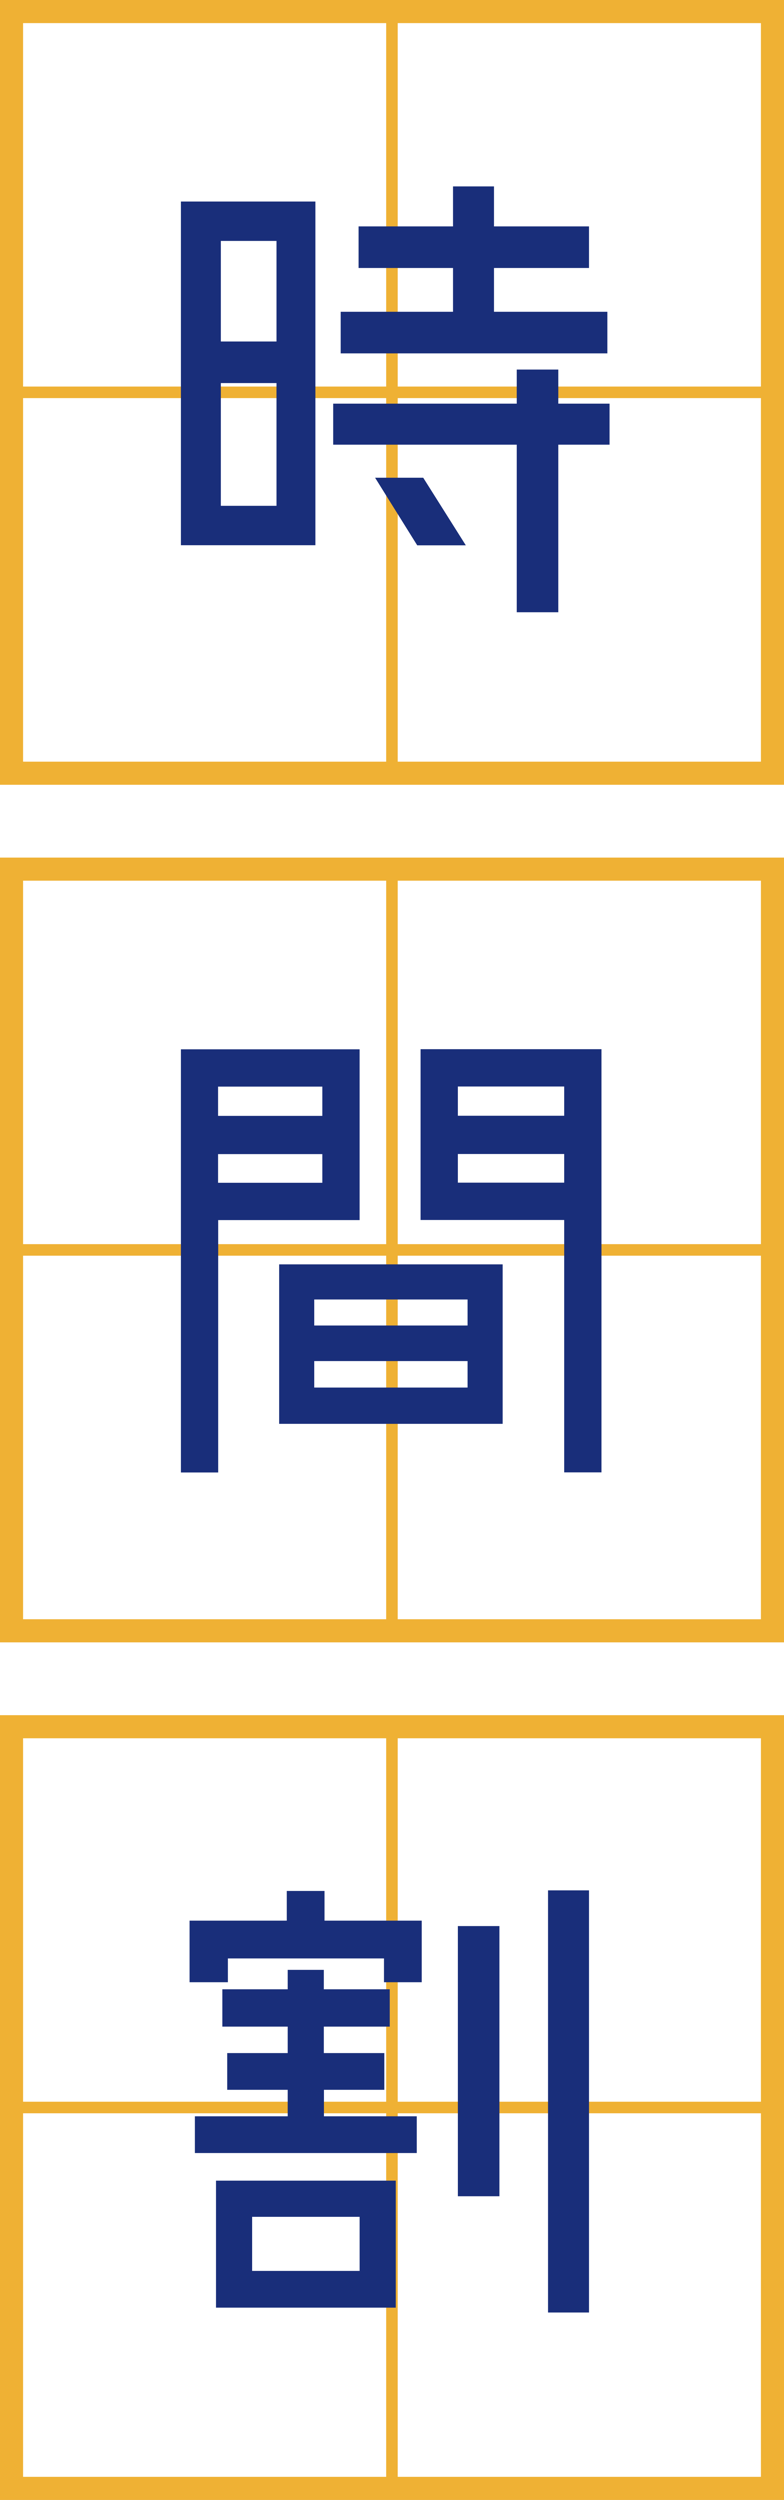
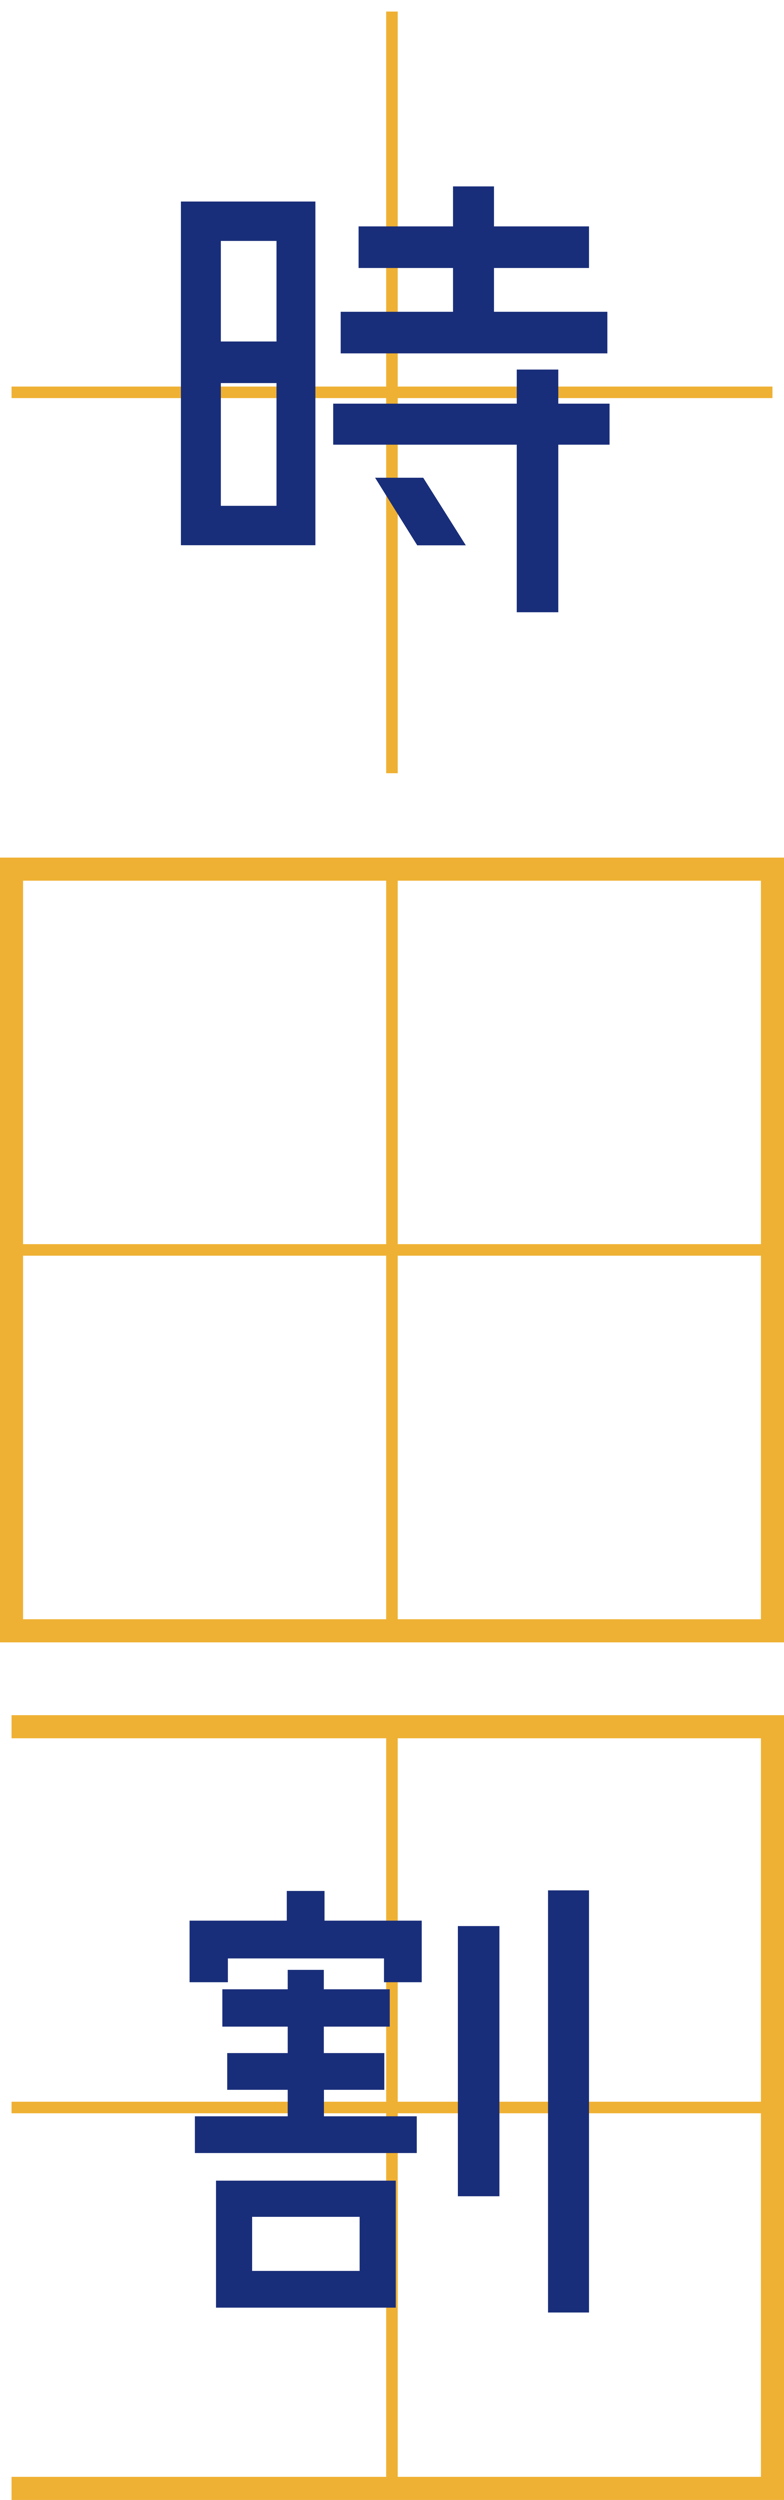
<svg xmlns="http://www.w3.org/2000/svg" width="67.91" height="216.33" viewBox="0 0 67.91 216.33">
  <g data-name="グループ 1204">
-     <path data-name="長方形 208" transform="translate(1 1)" style="stroke-width:2px;fill:none;stroke:#efb134;stroke-miterlimit:10" d="M0 0h65.91v65.91H0z" />
    <path data-name="線 166" transform="translate(33.95 1)" style="fill:none;stroke:#efb134;stroke-miterlimit:10" d="M0 0v65.91" />
    <path data-name="線 167" transform="translate(1 33.95)" style="fill:none;stroke:#efb134;stroke-miterlimit:10" d="M65.91 0H0" />
  </g>
  <g data-name="グループ 1205">
-     <path data-name="長方形 209" transform="translate(1 149.42)" style="stroke-width:2px;fill:none;stroke:#efb134;stroke-miterlimit:10" d="M0 0h65.91v65.91H0z" />
+     <path data-name="長方形 209" transform="translate(1 149.42)" style="stroke-width:2px;fill:none;stroke:#efb134;stroke-miterlimit:10" d="M0 0h65.91v65.91H0" />
    <path data-name="線 168" transform="translate(33.95 149.42)" style="fill:none;stroke:#efb134;stroke-miterlimit:10" d="M0 0v65.9" />
    <path data-name="線 169" transform="translate(1 182.37)" style="fill:none;stroke:#efb134;stroke-miterlimit:10" d="M65.91 0H0" />
  </g>
  <g data-name="グループ 1206">
    <path data-name="長方形 210" transform="translate(1 75.21)" style="stroke-width:2px;fill:none;stroke:#efb134;stroke-miterlimit:10" d="M0 0h65.91v65.91H0z" />
    <path data-name="線 170" transform="translate(33.95 75.21)" style="fill:none;stroke:#efb134;stroke-miterlimit:10" d="M0 0v65.9" />
    <path data-name="線 171" transform="translate(1 108.16)" style="fill:none;stroke:#efb134;stroke-miterlimit:10" d="M65.91 0H0" />
  </g>
  <path data-name="パス 667" d="M15.67 47.18V17.44h11.65v29.74zm8.28-26.33h-4.82v8.7h4.82v-8.7zm-4.82 22.92h4.82V33.15h-4.82zm33.67-8.84v3.55h-4.44v14.5h-3.6v-14.5h-15.9v-3.55h15.9v-2.95h3.6v2.95zm-.19-7.95v3.6h-23.1v-3.6h9.73v-3.79h-8.18v-3.6h8.18v-3.46h3.55v3.46h8.23v3.6h-8.23v3.79h9.82zM32.5 41.34h4.16l3.69 5.85h-4.21l-3.65-5.85z" style="fill:#192e7a" />
-   <path data-name="パス 668" d="M31.15 90.8v14.78H18.9v21.84h-3.23V90.8zm-3.23 3.23h-9.03v2.53h9.03v-2.53zm-9.03 8.32h9.03v-2.48h-9.03zm5.29 20.86v-13.8h19.36v13.8zm16.32-10.76H27.22v2.25H40.5zm-13.28 7.62H40.5v-2.29H27.22zm9.21-29.28H52.1v36.62h-3.23v-21.84H36.43zm12.44 3.23h-9.21v2.53h9.21zm-9.21 8.32h9.21v-2.48h-9.21z" style="fill:#192e7a" />
  <path data-name="パス 669" d="M28.11 163.63v2.57h8.42v5.33h-3.27v-2.06H19.74v2.06h-3.32v-5.33h8.42v-2.57h3.27zm-.05 17.21v2.29h8.04v3.18H16.88v-3.18h8.04v-2.29h-5.24v-3.18h5.24v-2.29h-5.66v-3.23h5.66v-1.68h3.13v1.68h5.71v3.23h-5.71v2.29h5.24v3.18h-5.24zm-9.35 18.85V188.7h15.57v10.99H18.71zm3.13-7.86v4.68h9.31v-4.68zm17.82-1.78v-23.38h3.6v23.38zm7.81-26.47h3.55v36.53h-3.55z" style="fill:#192e7a" />
</svg>